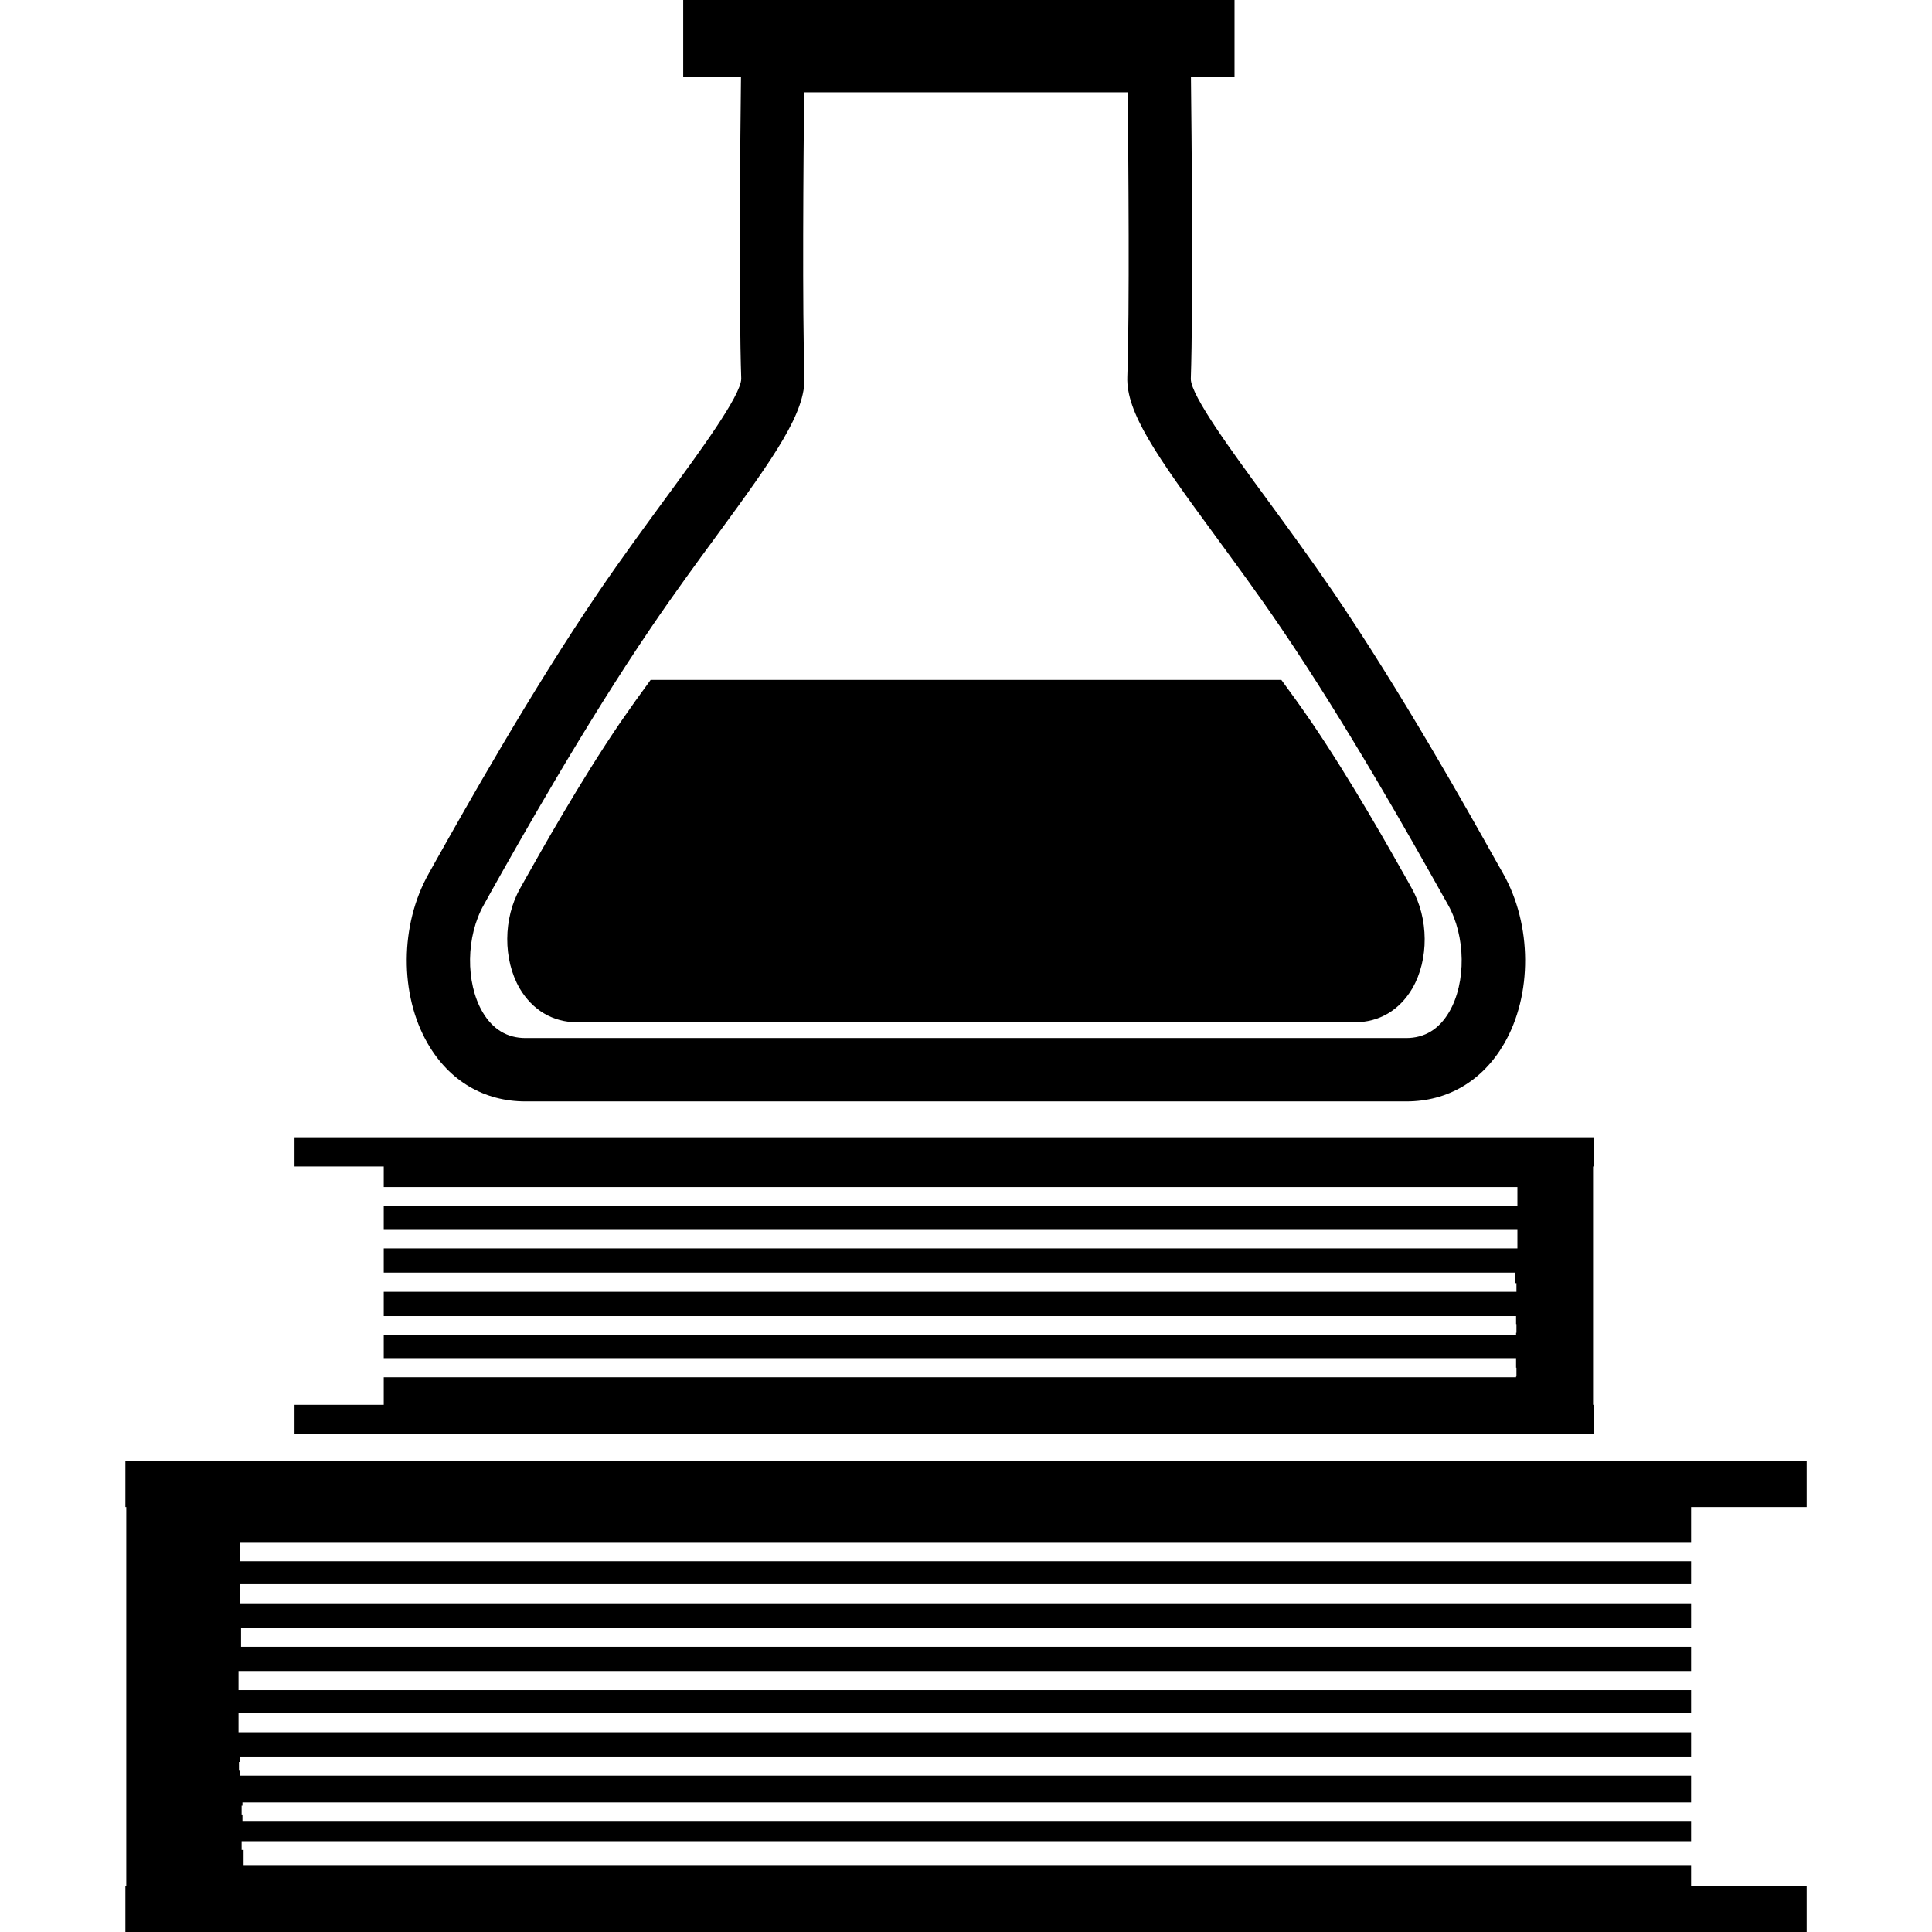
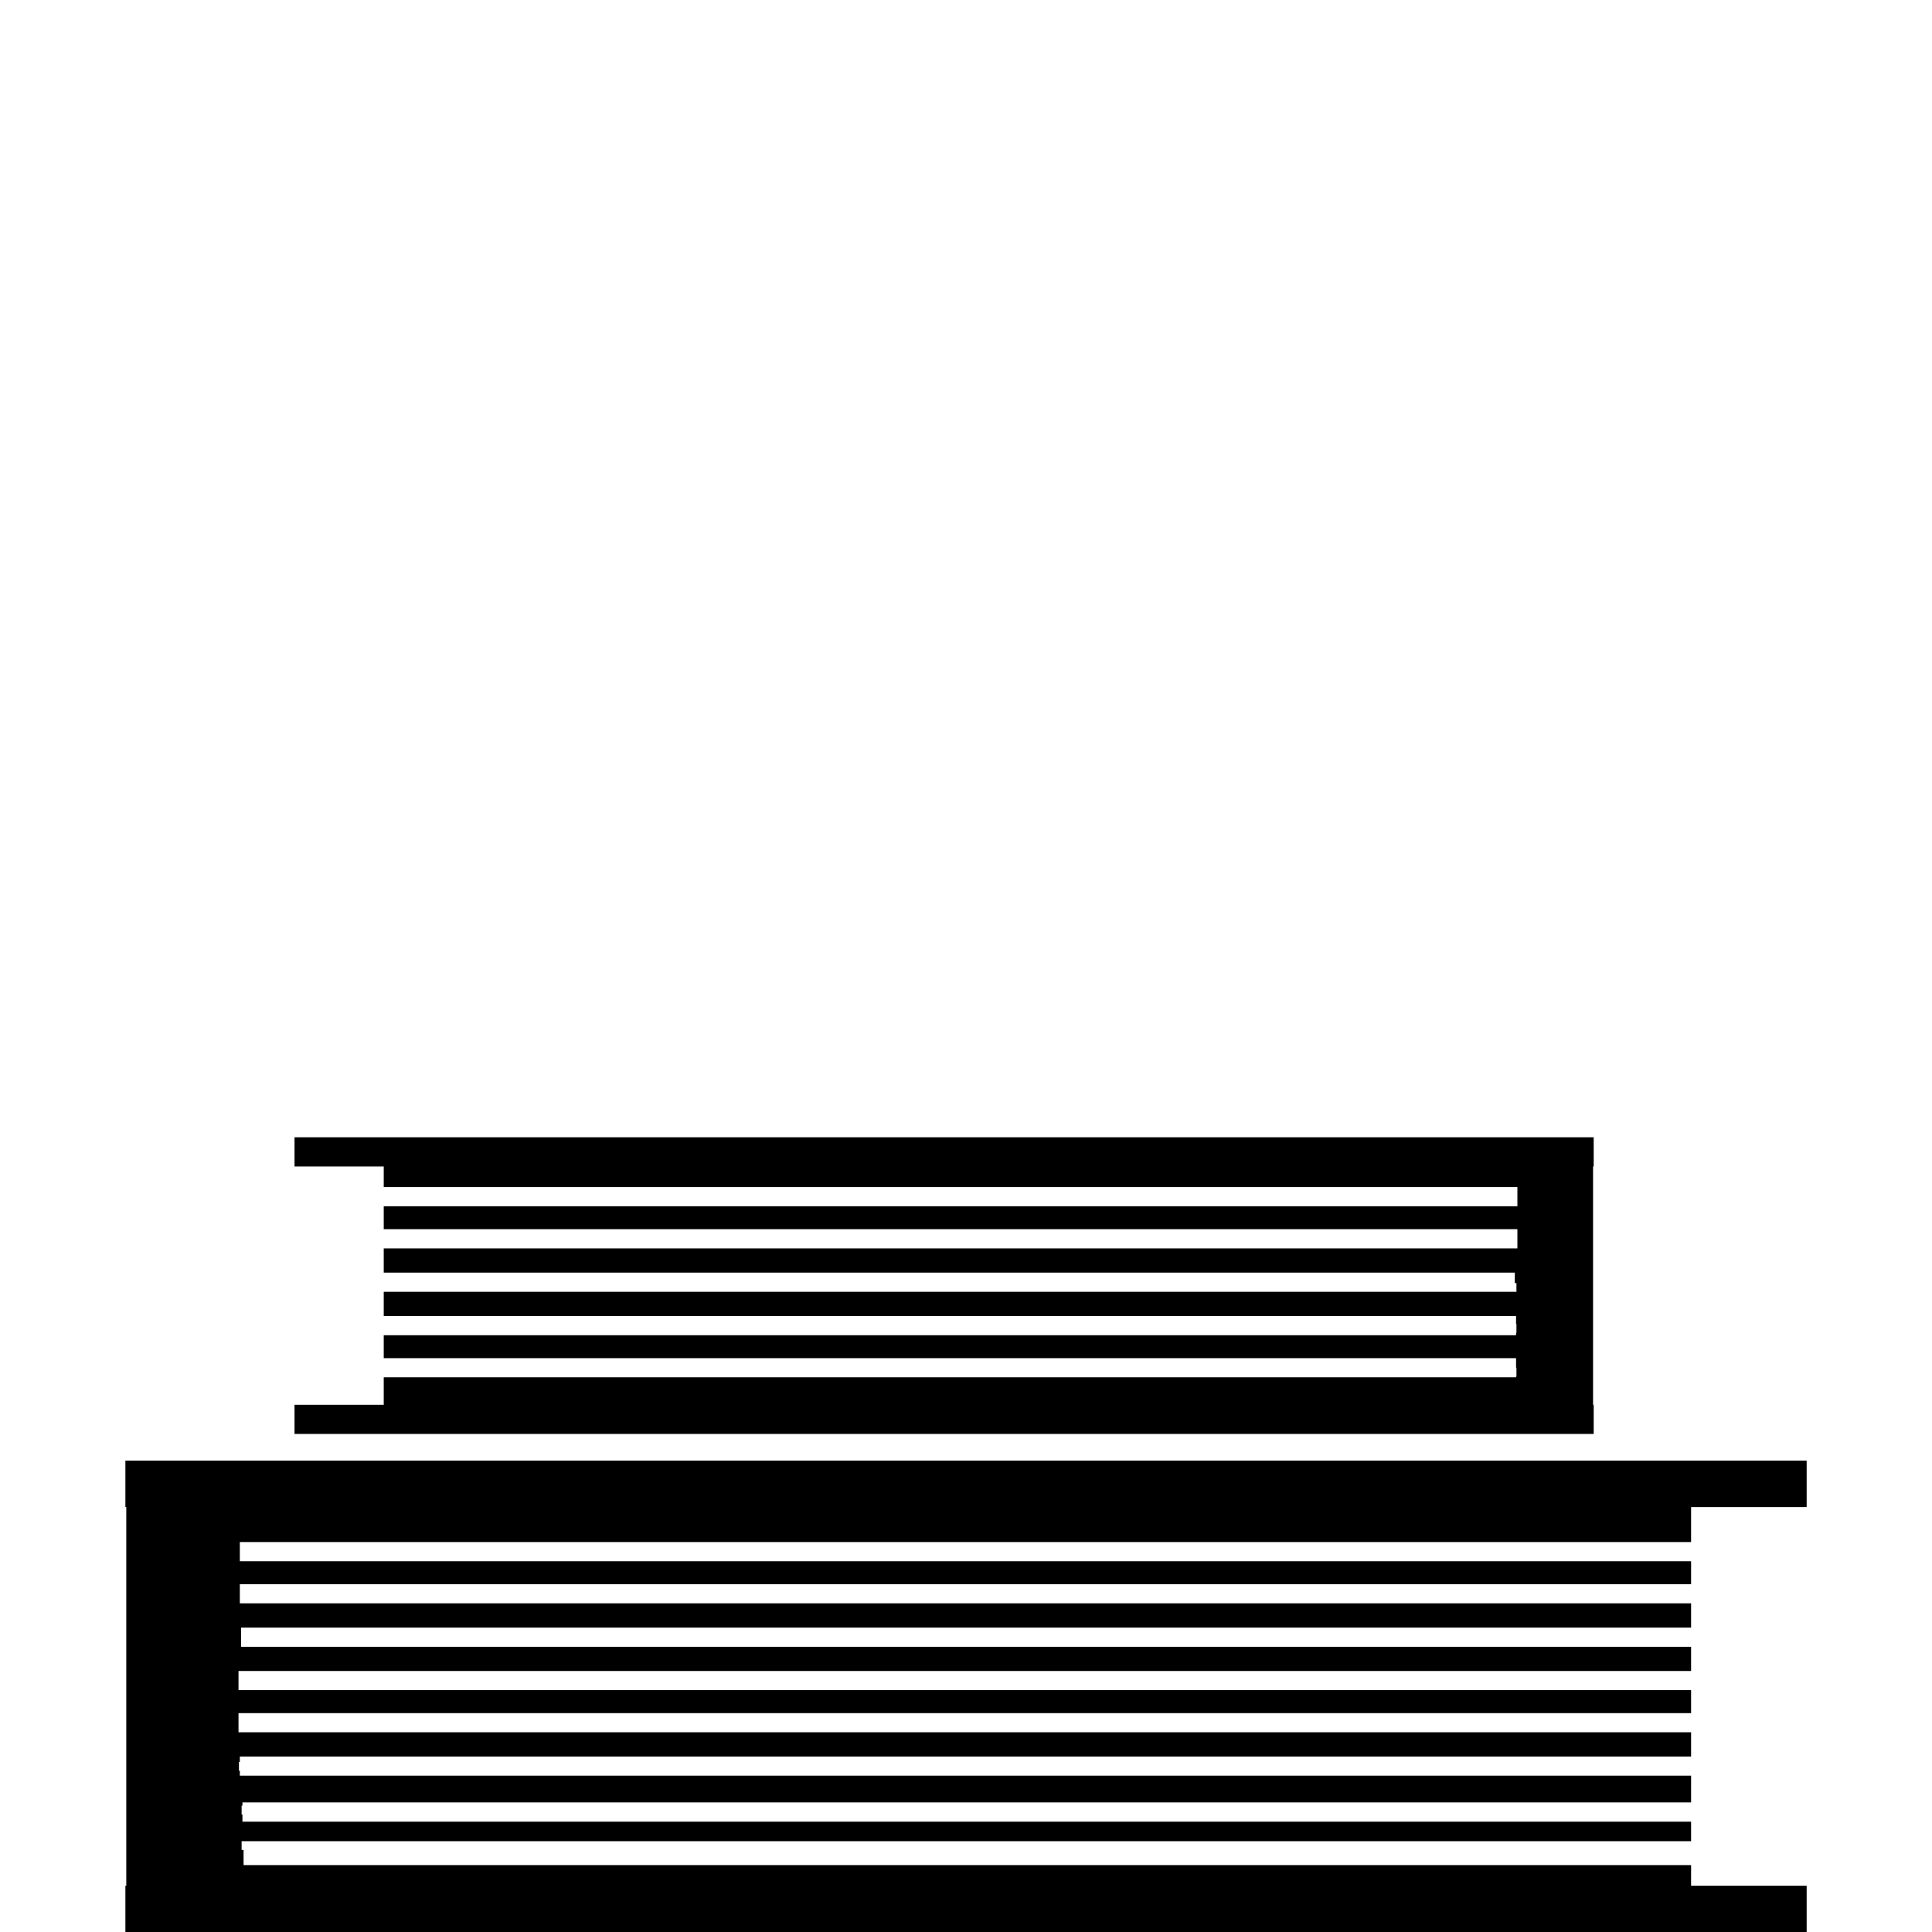
<svg xmlns="http://www.w3.org/2000/svg" fill="#000000" version="1.1" id="Capa_1" width="800px" height="800px" viewBox="0 0 30.49 30.49" xml:space="preserve">
  <g>
    <g>
      <polygon points="26.688,24.336 26.688,23.784 28.512,23.784 28.512,23.051 1.979,23.051 1.979,23.784 1.993,23.784 1.993,29.76     1.979,29.76 1.979,30.49 28.512,30.49 28.512,29.76 26.688,29.76 26.688,29.434 3.844,29.434 3.844,29.195 3.813,29.195     3.813,29.057 26.688,29.057 26.688,28.749 3.826,28.749 3.826,28.635 3.813,28.635 3.813,28.496 3.826,28.496 3.826,28.445     26.688,28.445 26.688,28.023 3.785,28.023 3.785,27.945 3.771,27.945 3.771,27.807 3.785,27.807 3.785,27.721 26.688,27.721     26.688,27.338 3.764,27.338 3.764,27.036 26.688,27.036 26.688,26.673 3.764,26.673 3.764,26.371 26.688,26.371 26.688,25.989     3.804,25.989 3.804,25.686 26.688,25.686 26.688,25.303 3.785,25.303 3.785,25.001 26.688,25.001 26.688,24.639 3.785,24.639     3.785,24.336   " />
      <polygon points="25.151,22.17 25.141,22.17 25.141,18.409 25.151,18.409 25.151,17.948 14.419,17.948 4.648,17.948 4.648,18.409     6.056,18.409 6.056,18.734 23.947,18.734 23.947,19.037 6.056,19.037 6.056,19.398 23.947,19.398 23.947,19.702 6.056,19.702     6.056,20.084 23.906,20.084 23.906,20.25 23.932,20.25 23.932,20.387 6.056,20.387 6.056,20.77 23.926,20.77 23.926,20.896     23.932,20.896 23.932,21.033 23.926,21.033 23.926,21.072 6.056,21.072 6.056,21.434 23.926,21.434 23.926,21.585 23.932,21.585     23.932,21.723 23.926,21.723 23.926,21.736 6.056,21.736 6.056,22.17 4.648,22.17 4.648,22.63 25.151,22.63   " />
-       <path d="M8.292,17.382h13.901h0.001c0.652,0,1.201-0.323,1.542-0.909c0.449-0.771,0.444-1.878-0.015-2.688l-0.119-0.21    c-0.444-0.794-1.487-2.652-2.565-4.238c-0.363-0.531-0.727-1.027-1.056-1.477c-0.528-0.719-1.185-1.613-1.188-1.878    c0.039-1.165,0.012-3.922,0.002-4.773h0.688V0h-8.701v1.208h0.912c-0.011,0.851-0.036,3.607,0.004,4.771    c-0.006,0.267-0.663,1.161-1.191,1.88c-0.329,0.449-0.693,0.945-1.055,1.476c-1.078,1.585-2.12,3.444-2.567,4.238l-0.117,0.21    c-0.46,0.811-0.465,1.917-0.016,2.689C7.092,17.059,7.641,17.382,8.292,17.382z M7.637,14.277l0.119-0.215    c0.439-0.782,1.469-2.613,2.523-4.164c0.354-0.522,0.71-1.008,1.034-1.449c0.921-1.257,1.401-1.938,1.383-2.501    c-0.036-1.037-0.017-3.449-0.005-4.491h5.106c0.011,1.042,0.031,3.454-0.006,4.491c-0.02,0.562,0.461,1.245,1.383,2.501    c0.322,0.441,0.681,0.927,1.035,1.449c1.054,1.55,2.082,3.382,2.521,4.164l0.121,0.215c0.281,0.499,0.29,1.229,0.02,1.692    c-0.16,0.274-0.388,0.413-0.679,0.413h-13.9c-0.289,0-0.518-0.139-0.678-0.413C7.345,15.505,7.353,14.776,7.637,14.277z" />
-       <path d="M9.109,16.133h0.87h3.229h4.07h3.251h0.852c0.385,0,0.705-0.19,0.908-0.535c0.263-0.454,0.26-1.104-0.011-1.581    l-0.069-0.125c-0.263-0.465-0.875-1.559-1.508-2.49c-0.164-0.24-0.324-0.461-0.479-0.672h-9.954    c-0.155,0.211-0.314,0.433-0.479,0.672c-0.634,0.931-1.247,2.024-1.509,2.49l-0.07,0.125c-0.271,0.477-0.272,1.126-0.009,1.581    C8.404,15.942,8.726,16.133,9.109,16.133z" />
    </g>
  </g>
</svg>